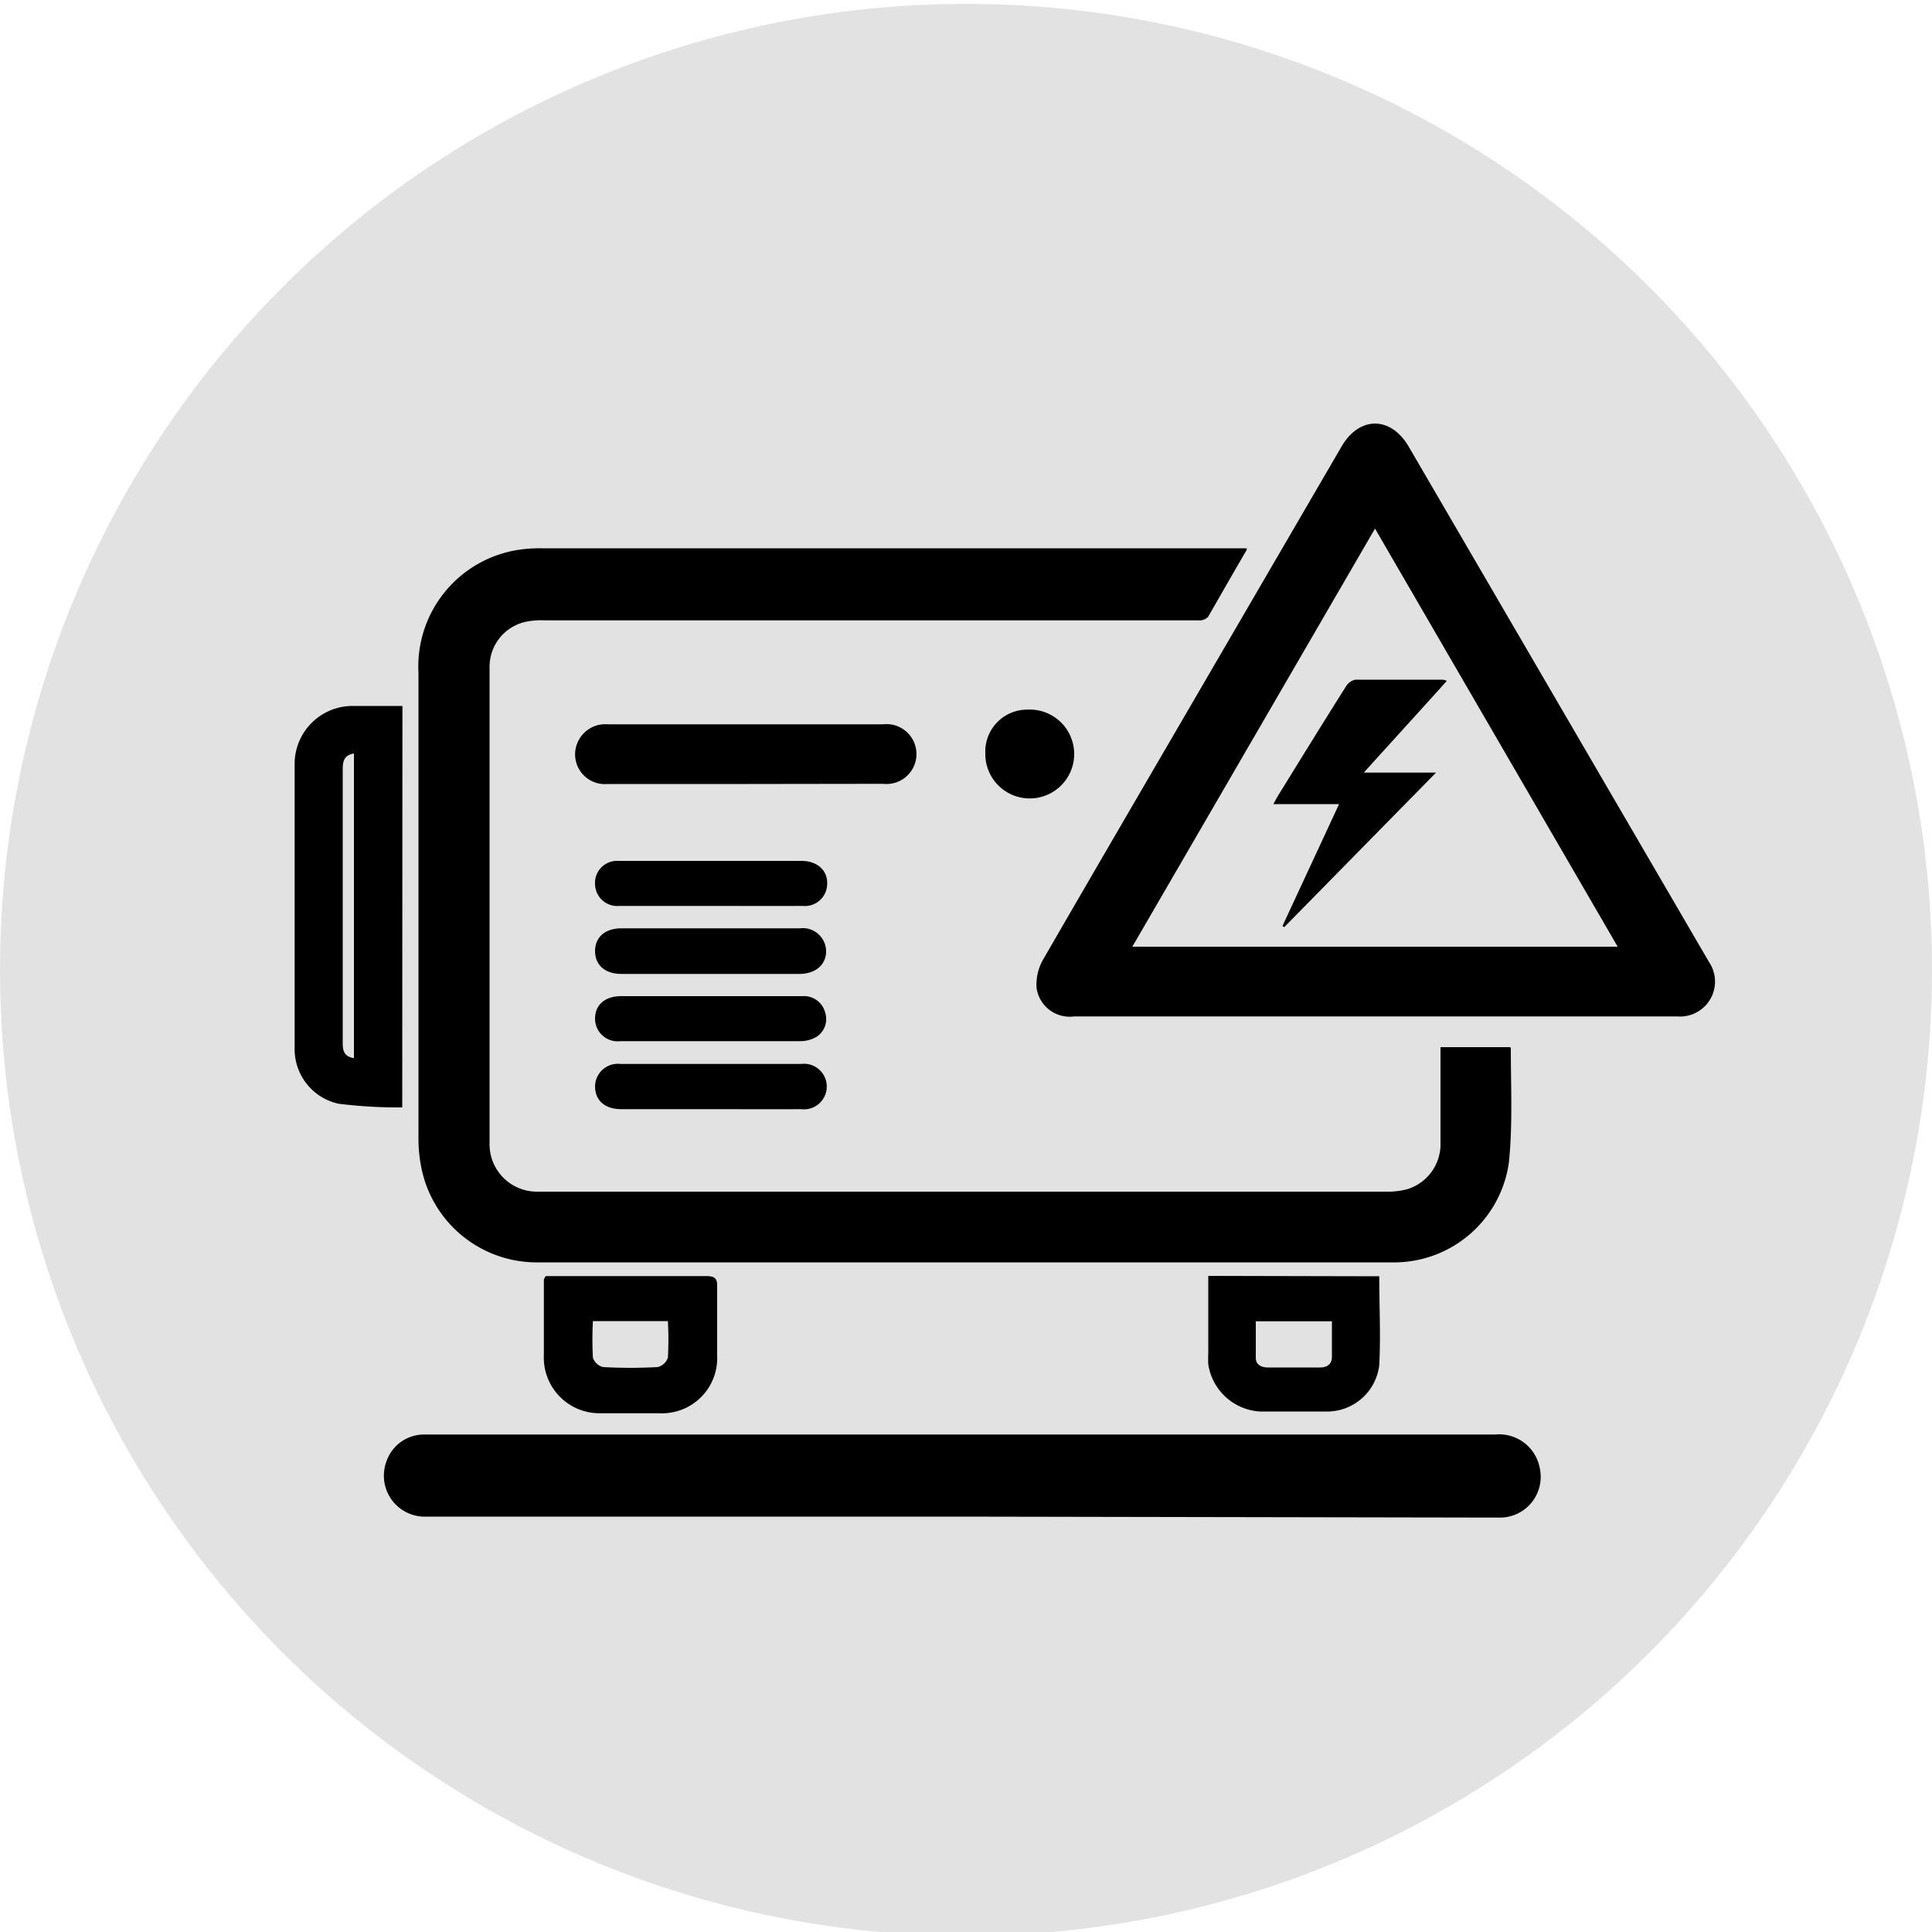
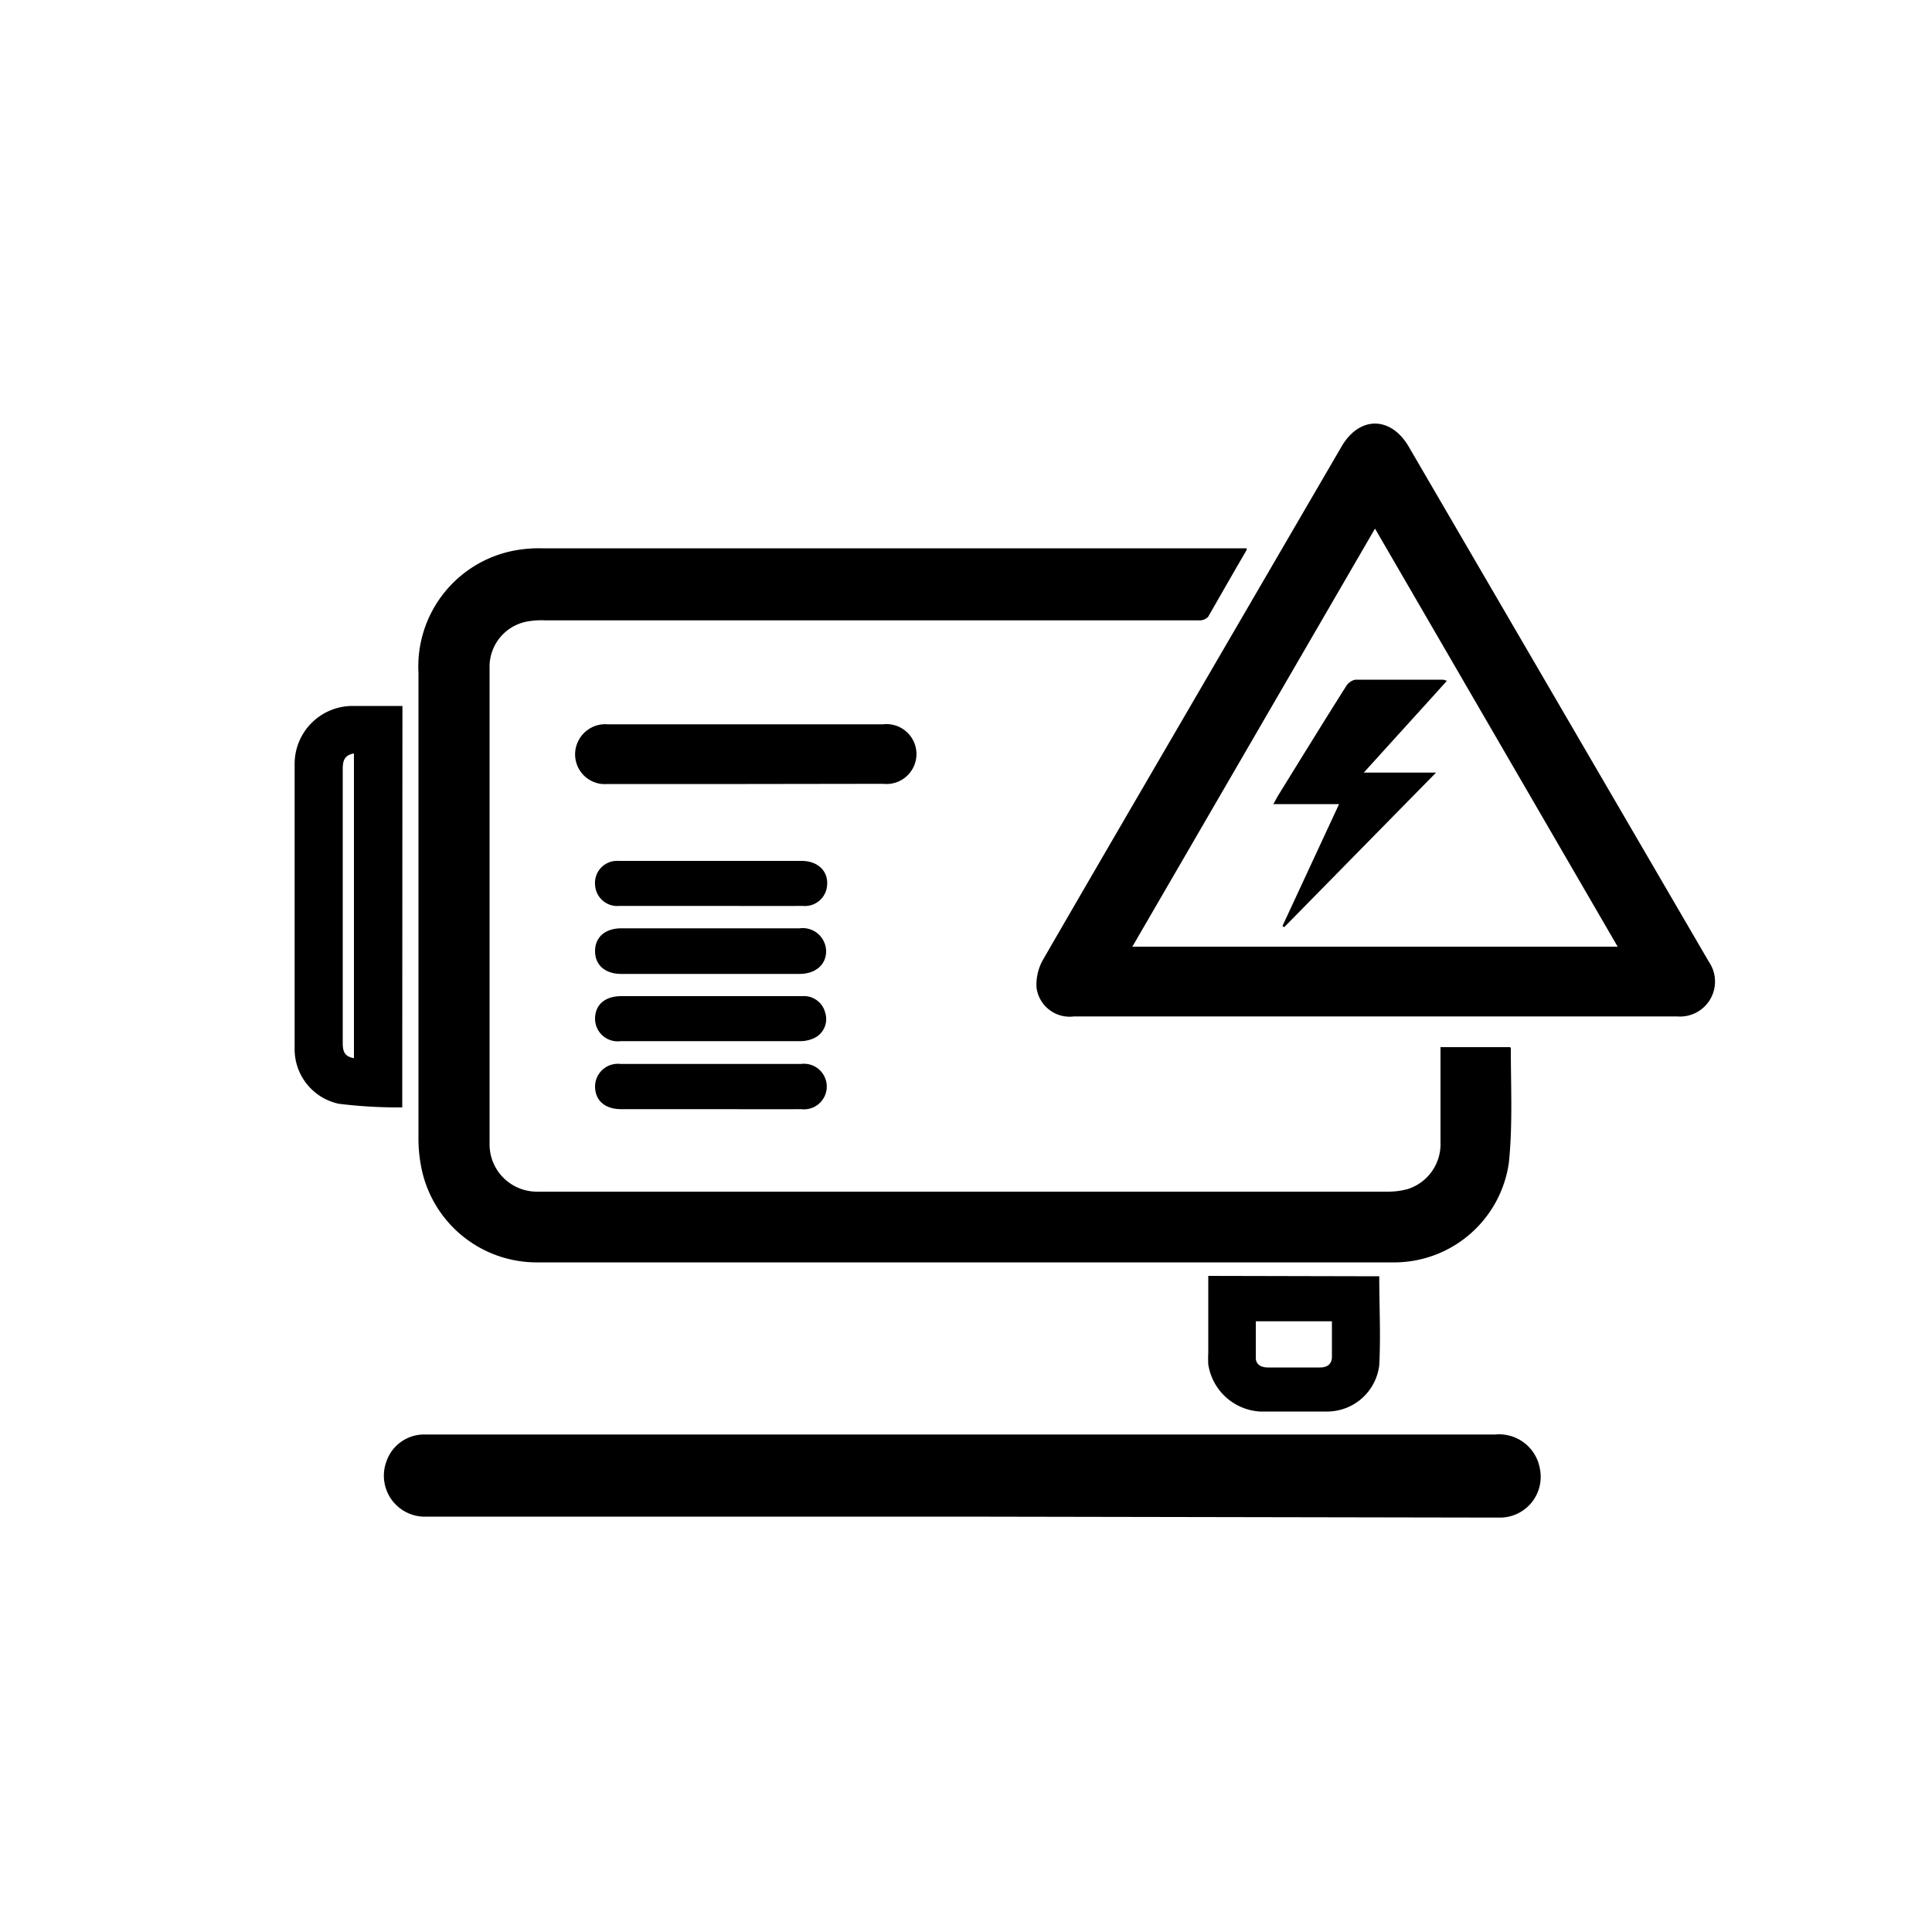
<svg xmlns="http://www.w3.org/2000/svg" id="Layer_1" data-name="Layer 1" viewBox="0 0 100 100">
  <defs>
    <style>.cls-1{fill:#e2e2e2;}</style>
  </defs>
-   <circle class="cls-1" cx="50" cy="50.2" r="50" />
  <path d="M64.53,28.46c-.72,1.23-1.36,2.36-2,3.47a.62.62,0,0,1-.48.18H28.23a4.09,4.09,0,0,0-1,.07,2.38,2.38,0,0,0-1.89,2.37q0,12.33,0,24.64a2.45,2.45,0,0,0,2.43,2.49h44a3.94,3.94,0,0,0,1.08-.13,2.44,2.44,0,0,0,1.71-2.42c0-1.44,0-2.89,0-4.33v-.6h3.58s.06,0,.06.08c0,2,.1,3.94-.1,5.89a6,6,0,0,1-5.81,5.17H27.9a6.09,6.09,0,0,1-6.11-5,7.57,7.57,0,0,1-.13-1.51q0-12,0-24a6.11,6.11,0,0,1,5.11-6.36,7,7,0,0,1,1.3-.09H64.53Z" />
  <path d="M71.2,52.61H55.59a1.73,1.73,0,0,1-1.94-1.49A2.63,2.63,0,0,1,54,49.65c2.89-5,5.81-10,8.72-15l6.72-11.54c.92-1.58,2.54-1.58,3.47,0L88.45,49.78a1.81,1.81,0,0,1-1.64,2.83ZM58.61,49H83.73L71.17,27.36Z" />
  <path d="M49.76,78.5H22.1A2.12,2.12,0,0,1,20,75.65a2.06,2.06,0,0,1,1.89-1.4h55.5A2.14,2.14,0,0,1,79.7,76a2.11,2.11,0,0,1-2,2.55c-.18,0-.35,0-.53,0Z" />
  <path d="M20.82,57.32a25.2,25.2,0,0,1-3.29-.19,2.89,2.89,0,0,1-2.28-2.88q0-7.35,0-14.71a3,3,0,0,1,3-3h2.58Zm-2.5-2.55V39c-.54.09-.58.44-.58.84V54C17.74,54.41,17.83,54.69,18.32,54.77Z" />
  <path d="M38.64,40.58h-7.2a1.54,1.54,0,0,1-1.54-2.16,1.56,1.56,0,0,1,1.56-.93c2,0,3.93,0,5.9,0h8.35a1.55,1.55,0,1,1,0,3.08Z" />
  <path d="M71.39,66.06c0,1.55.08,3.08,0,4.6a2.72,2.72,0,0,1-2.63,2.4c-1.18,0-2.37,0-3.55,0a2.88,2.88,0,0,1-2.67-2.44,5.46,5.46,0,0,1,0-.58v-4ZM65,68.39c0,.65,0,1.27,0,1.89,0,.35.28.5.62.5.9,0,1.81,0,2.71,0,.34,0,.59-.15.61-.51,0-.62,0-1.24,0-1.88Z" />
-   <path d="M28.25,66.05c.15,0,.32,0,.49,0,2.61,0,5.21,0,7.82,0,.43,0,.58.12.56.56,0,1.18,0,2.36,0,3.54a2.86,2.86,0,0,1-3,3c-1,0-2.06,0-3.08,0a2.88,2.88,0,0,1-2.89-3c0-1.3,0-2.61,0-3.91A.59.59,0,0,1,28.25,66.05Zm2.44,2.33a17.1,17.1,0,0,0,0,1.9.75.75,0,0,0,.53.48,26.53,26.53,0,0,0,2.82,0,.75.75,0,0,0,.53-.49,16.92,16.92,0,0,0,0-1.89Z" />
  <path d="M36.81,50.41H32.16c-.84,0-1.36-.46-1.36-1.18s.52-1.18,1.36-1.18h9.23a1.21,1.21,0,0,1,1.37,1.18c0,.7-.54,1.17-1.36,1.18Z" />
  <path d="M36.76,46.89c-1.57,0-3.13,0-4.7,0a1.15,1.15,0,0,1-1.26-1.1A1.14,1.14,0,0,1,32,44.56c.71,0,1.43,0,2.14,0h7.35c.85,0,1.39.54,1.32,1.27a1.15,1.15,0,0,1-1.26,1.06C39.92,46.9,38.34,46.89,36.76,46.89Z" />
  <path d="M36.8,51.56h4.75a1.13,1.13,0,0,1,1.16.85,1.09,1.09,0,0,1-.47,1.27,1.66,1.66,0,0,1-.79.21H32.12a1.17,1.17,0,0,1-1.32-1.16c0-.72.51-1.17,1.36-1.17Z" />
  <path d="M36.74,57.41c-1.53,0-3.06,0-4.59,0-.84,0-1.35-.45-1.35-1.18a1.18,1.18,0,0,1,1.32-1.16h9.34a1.18,1.18,0,1,1,0,2.34C39.87,57.42,38.31,57.41,36.74,57.41Z" />
-   <path d="M53.18,36.73A2.3,2.3,0,1,1,51,39,2.17,2.17,0,0,1,53.18,36.73Z" />
  <path d="M66.38,47.93l2.93-6.31h-3.4c.13-.24.2-.37.28-.5,1.15-1.86,2.3-3.73,3.47-5.58a.75.75,0,0,1,.49-.36c1.51,0,3,0,4.54,0a1.56,1.56,0,0,1,.2.06c-1.42,1.58-2.82,3.11-4.3,4.75h3.74l-7.86,8Z" />
</svg>